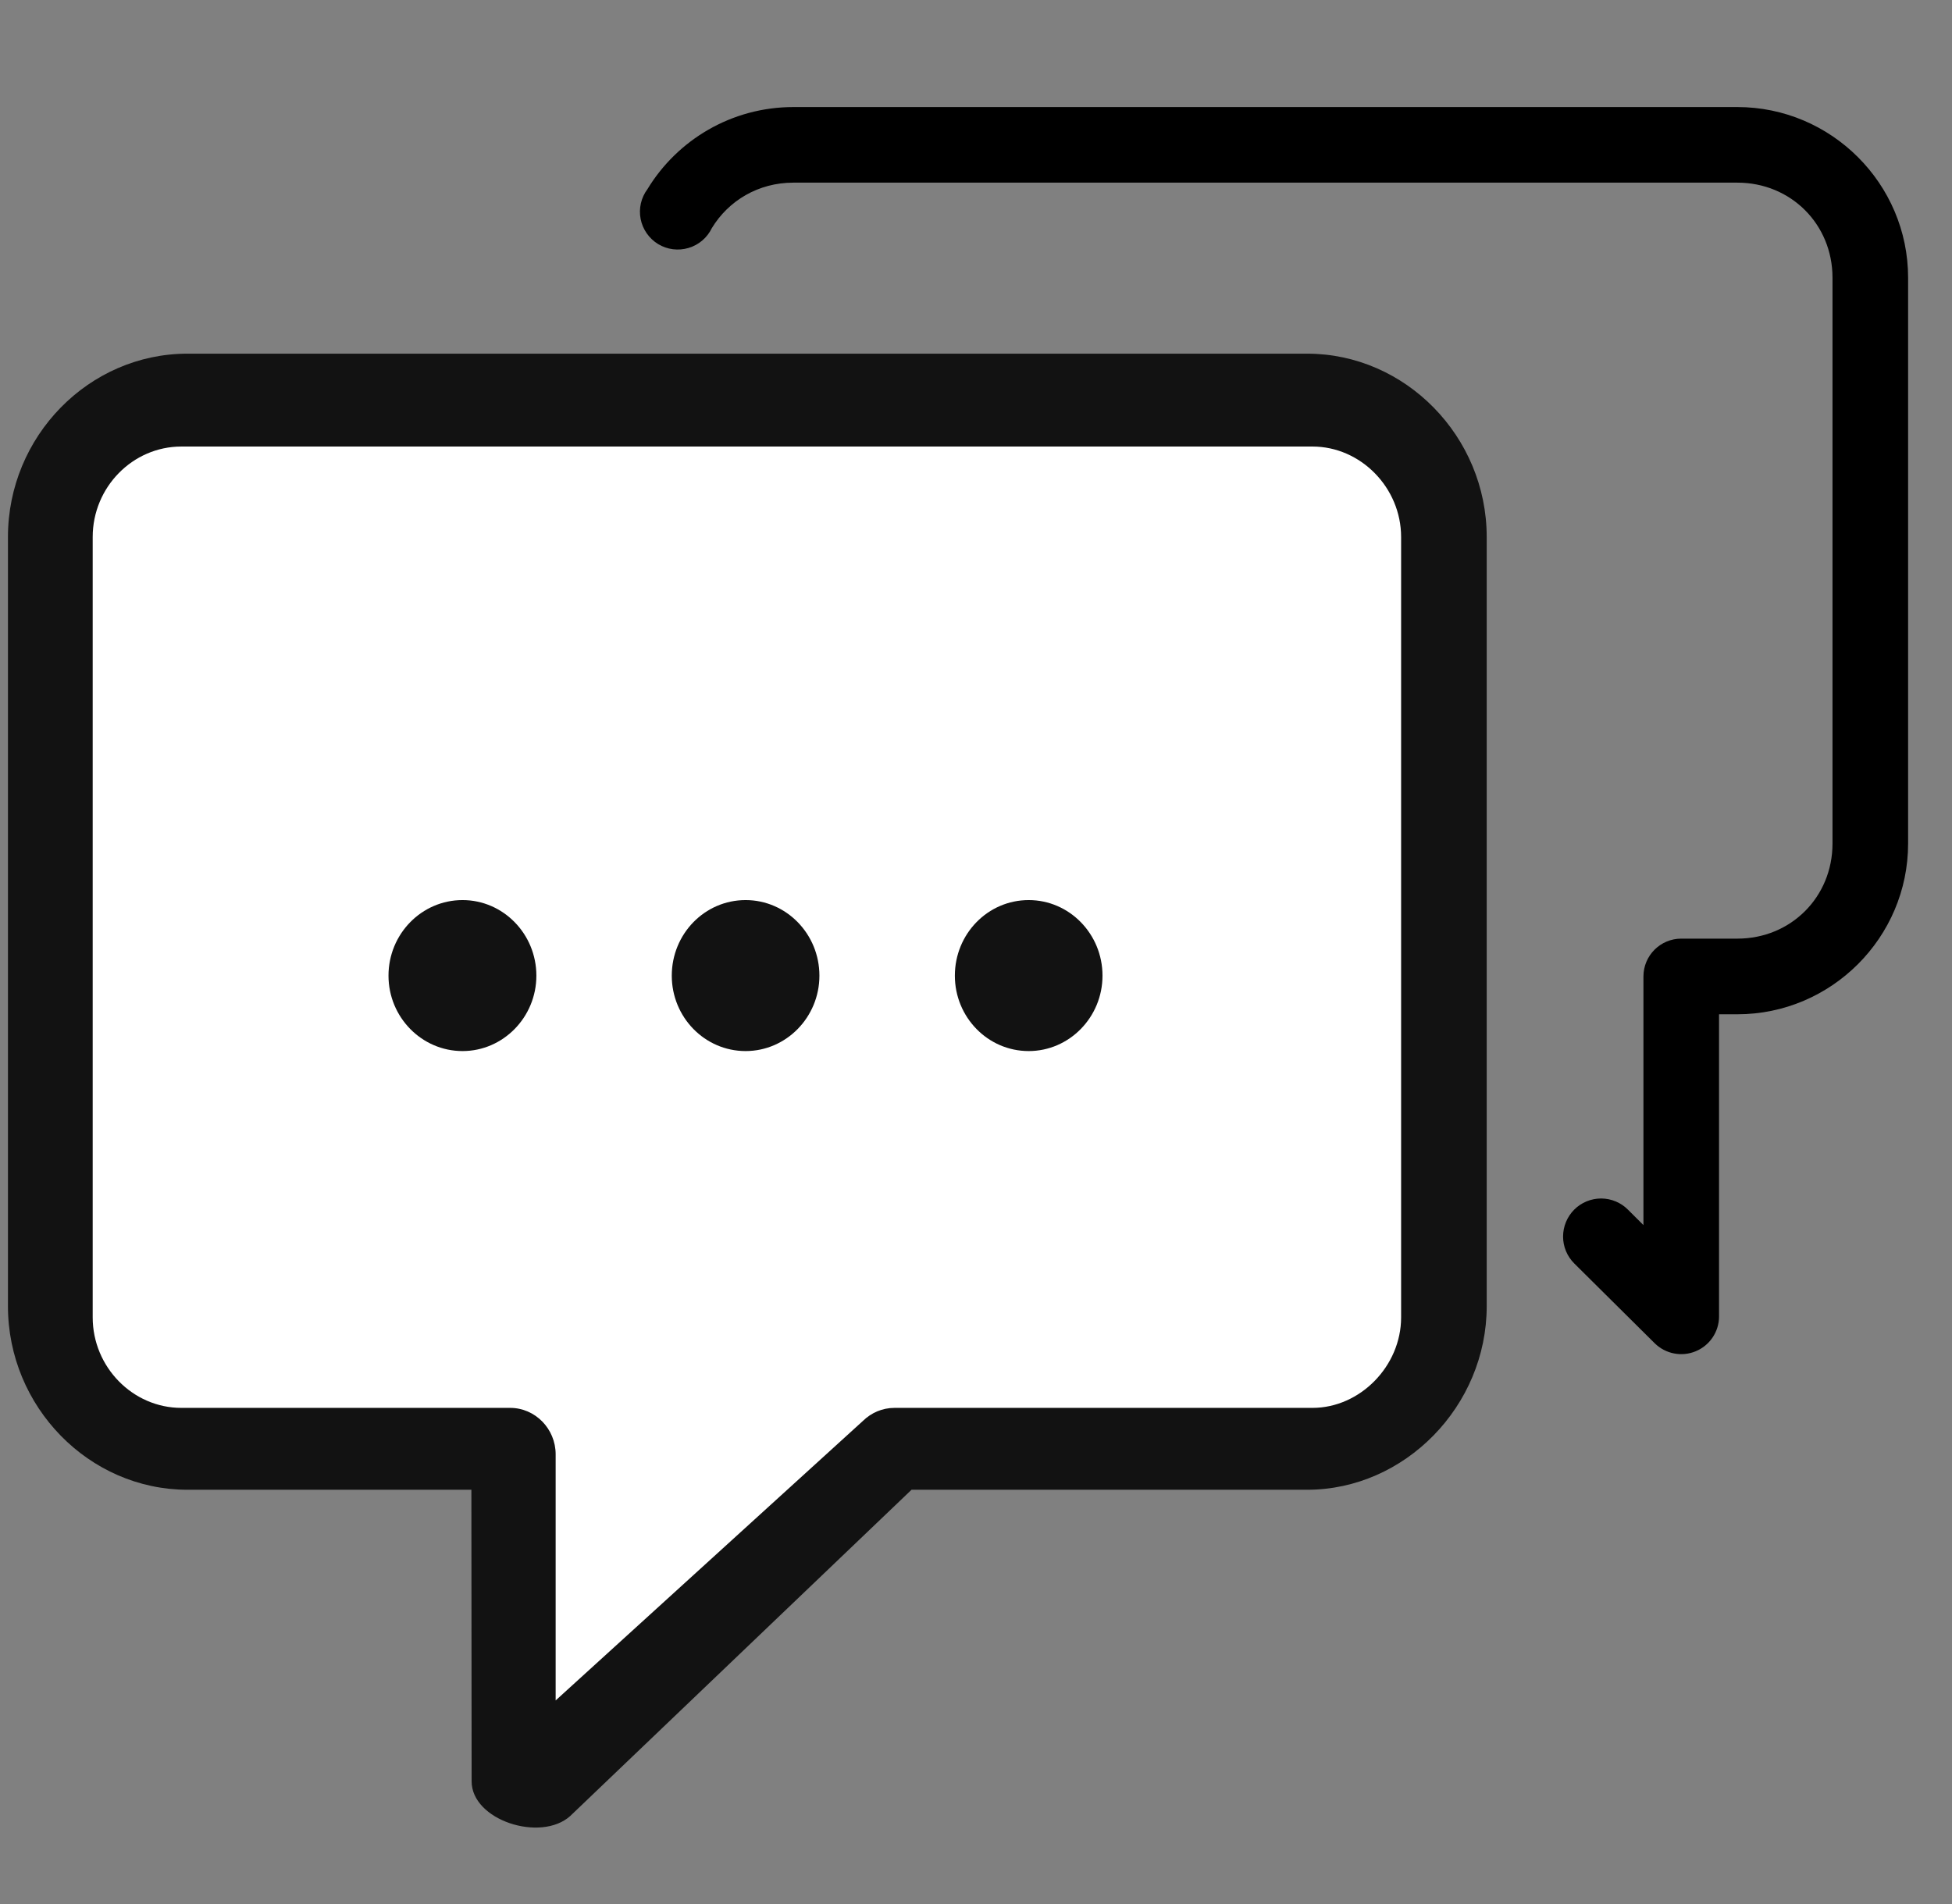
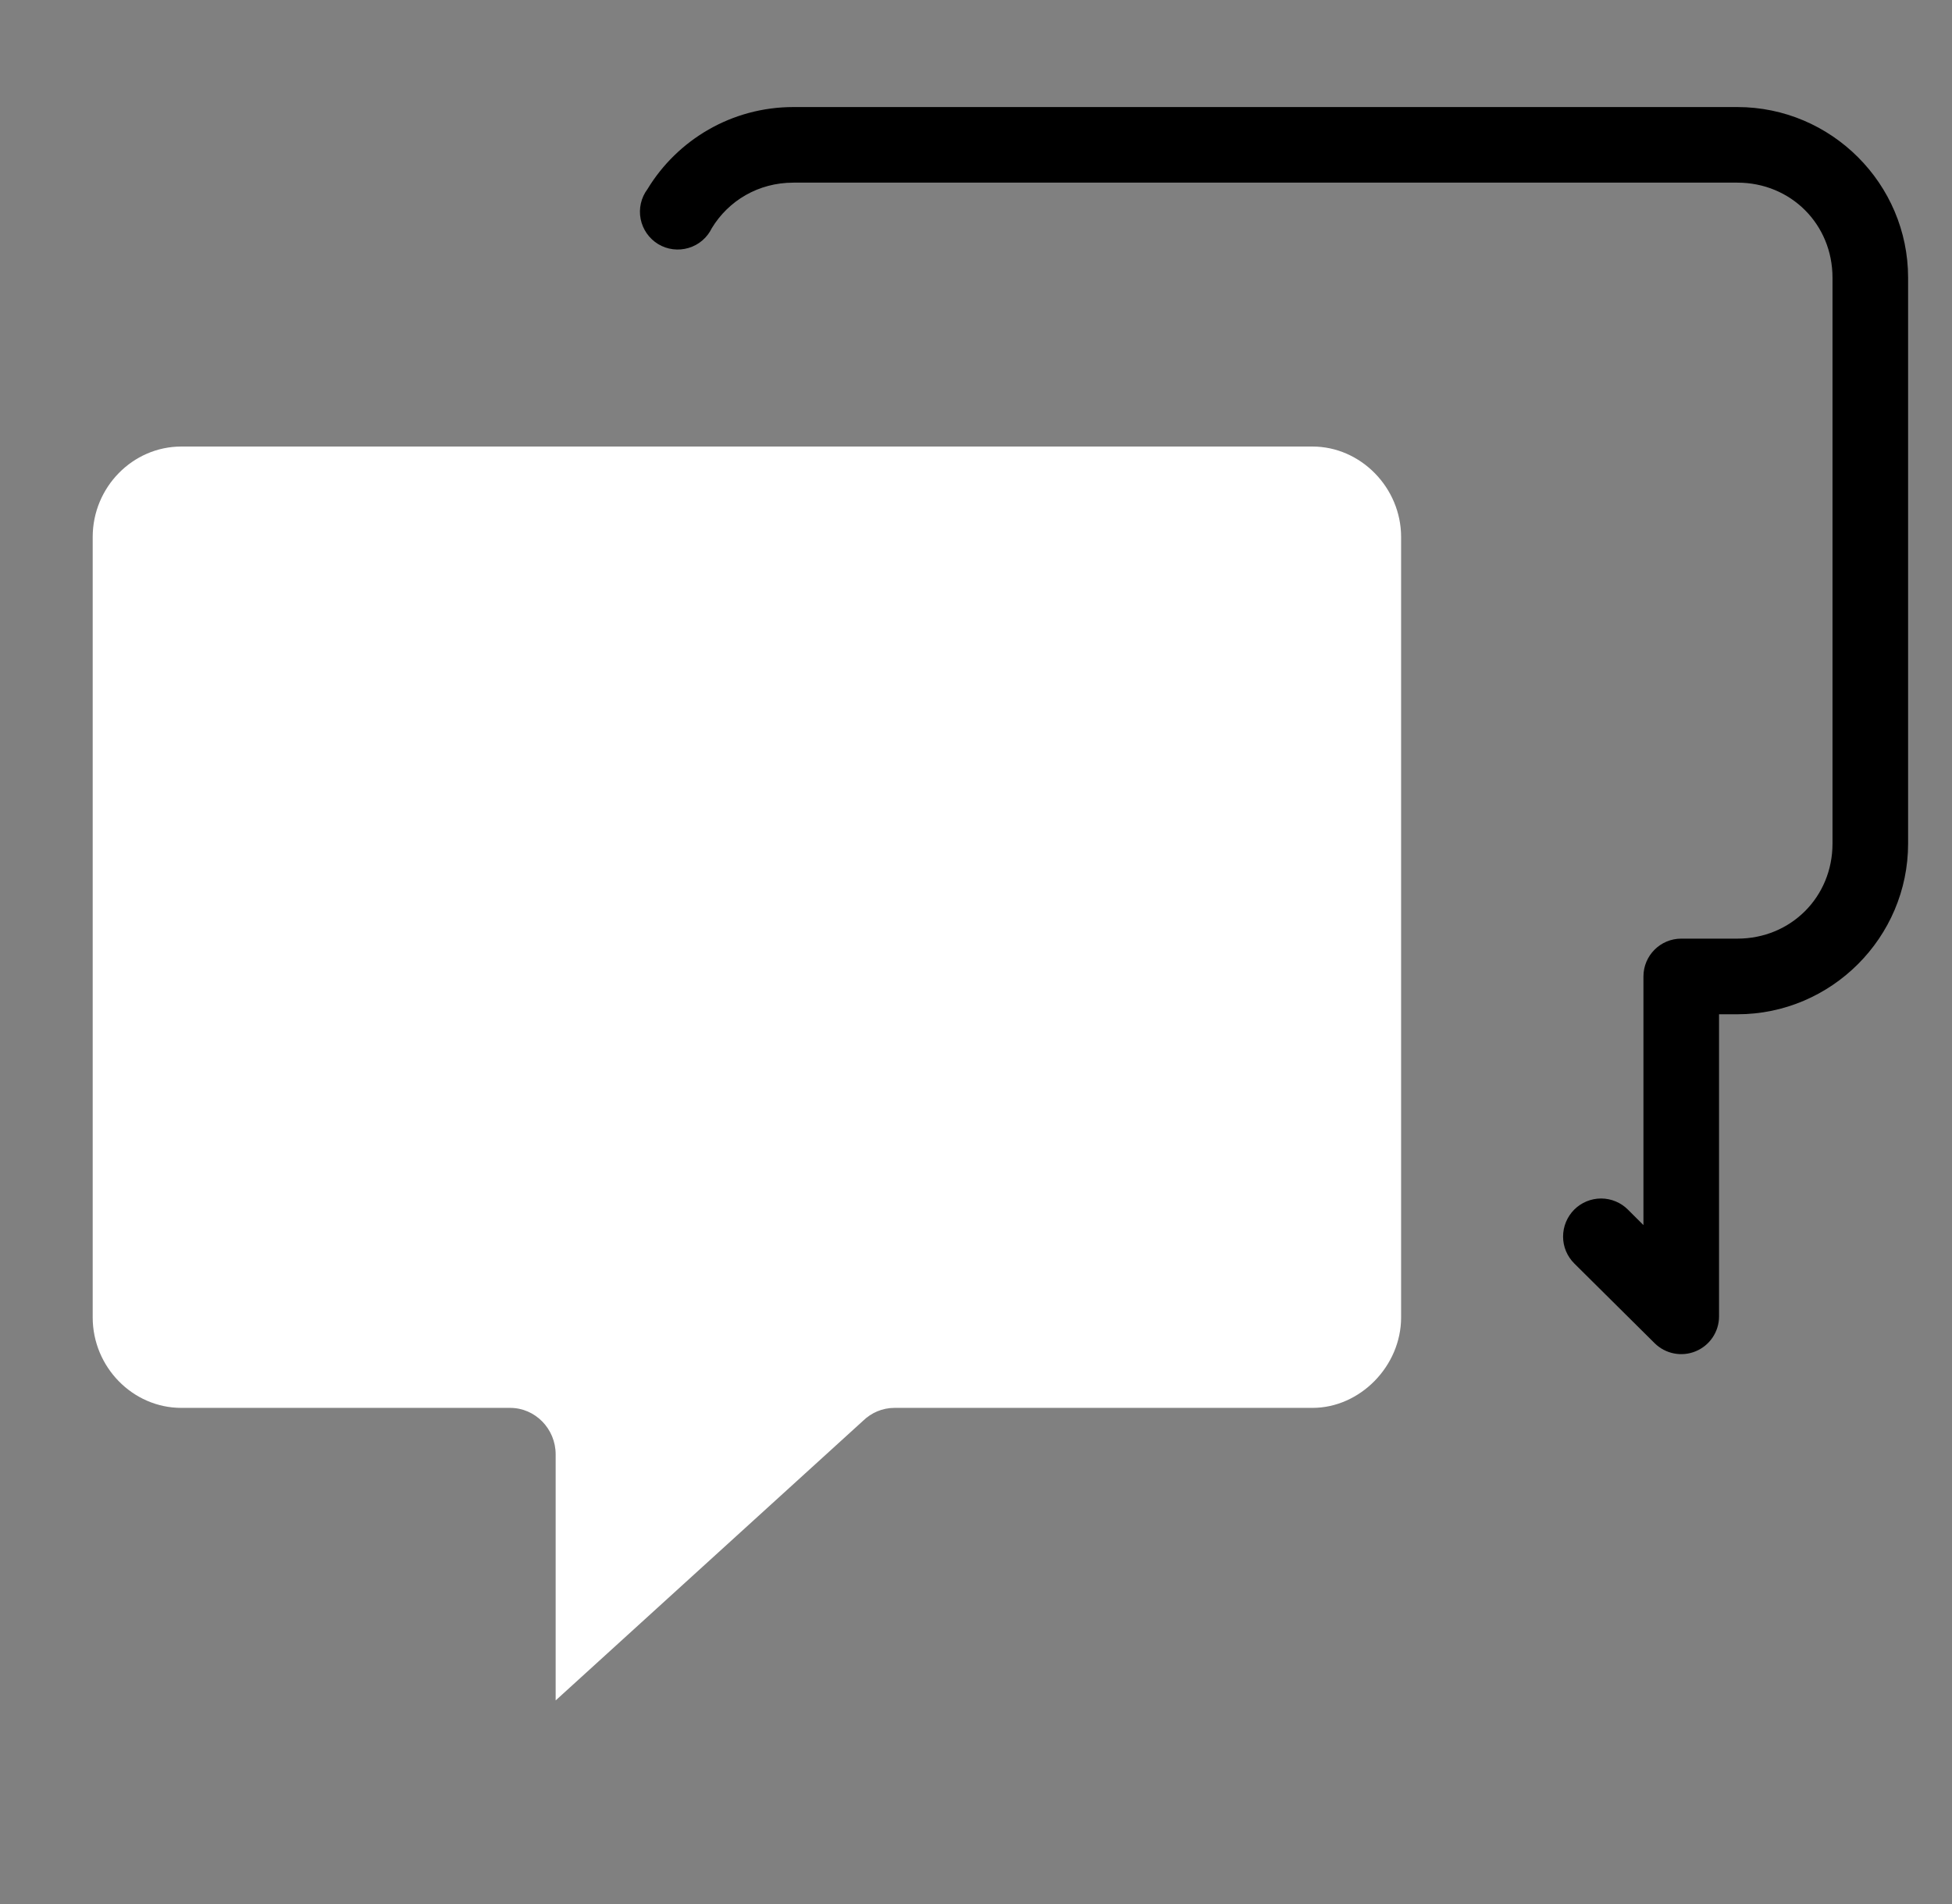
<svg xmlns="http://www.w3.org/2000/svg" xmlns:xlink="http://www.w3.org/1999/xlink" width="41px" height="40px" viewBox="0 0 41 40" version="1.1">
  <rect x="0" y="0" width="41" height="40" fill="#808080" stroke="none" />
  <title>chat-ui-elements</title>
  <defs>
-     <path d="M22.99,13.067 C22.99,13.939 22.294,14.651 21.44,14.651 C20.581,14.651 19.889,13.939 19.889,13.067 C19.889,12.19 20.581,11.479 21.44,11.479 C22.294,11.479 22.99,12.19 22.99,13.067 Z M15.494,11.479 C16.348,11.479 17.044,12.19 17.044,13.067 C17.044,13.939 16.348,14.651 15.494,14.651 C14.635,14.651 13.943,13.939 13.943,13.067 C13.943,12.19 14.635,11.479 15.494,11.479 Z M9.548,11.479 C10.402,11.479 11.099,12.19 11.099,13.067 C11.099,13.939 10.402,14.651 9.548,14.651 C8.69,14.651 7.993,13.939 7.993,13.067 C7.993,12.19 8.69,11.479 9.548,11.479 Z" id="path-1" />
-   </defs>
+     </defs>
  <g id="Page-1" stroke="none" stroke-width="1" fill="none" fill-rule="evenodd">
    <g id="CHAT" transform="translate(0.167, 2.249)">
      <g id="all-comments-2-copy" transform="translate(0, 5.181)">
-         <path d="M31.06,20.01 C31.06,22.109 29.339,23.867 27.289,23.867 L18.979,23.867 L11.809,30.722 C11.191,31.277 9.734,30.812 9.739,29.988 L9.734,23.867 L3.771,23.867 C1.704,23.867 0,22.127 0,20.01 L0,3.852 C0,1.736 1.699,0 3.771,0 L27.289,0 C29.352,0 31.06,1.74 31.06,3.852 L31.06,20.01 Z" id="Path" fill="#121212" fill-rule="nonzero" />
        <path d="M29.262,20.246 L29.262,3.852 C29.262,2.814 28.412,1.951 27.401,1.951 L3.641,1.951 C2.621,1.951 1.78,2.805 1.78,3.852 L1.78,20.246 C1.78,21.288 2.621,22.147 3.641,22.147 L10.549,22.147 C11.074,22.147 11.504,22.586 11.504,23.123 L11.504,28.293 L17.963,22.416 C18.134,22.25 18.366,22.147 18.62,22.147 L27.401,22.147 C28.399,22.147 29.262,21.27 29.262,20.246 Z" id="Path" fill="#FFFFFF" fill-rule="nonzero" />
        <mask id="mask-2" fill="white">
          <use xlink:href="#path-1" />
        </mask>
        <use id="all-comments" fill="#121212" fill-rule="nonzero" xlink:href="#path-1" />
      </g>
      <path d="M16.497,0 C15.202,0 14.06,0.689 13.432,1.725 C13.298,1.904 13.246,2.132 13.289,2.351 C13.332,2.571 13.466,2.762 13.657,2.879 C13.849,2.995 14.081,3.024 14.295,2.96 C14.51,2.897 14.687,2.745 14.784,2.544 C15.133,1.968 15.76,1.588 16.497,1.588 L36.325,1.588 C37.448,1.588 38.323,2.462 38.323,3.586 L38.323,15.473 C38.323,16.596 37.448,17.47 36.325,17.47 L35.146,17.47 C34.708,17.47 34.352,17.826 34.352,18.265 L34.352,23.488 L34.029,23.166 C33.88,23.015 33.677,22.93 33.464,22.929 C33.252,22.929 33.048,23.013 32.898,23.163 C32.748,23.314 32.664,23.517 32.664,23.73 C32.664,23.942 32.749,24.145 32.9,24.295 L34.588,25.97 C34.815,26.194 35.154,26.261 35.449,26.139 C35.744,26.017 35.938,25.731 35.94,25.412 L35.94,19.059 L36.325,19.059 C38.298,19.059 39.911,17.446 39.911,15.473 L39.911,3.586 C39.911,1.612 38.298,0 36.325,0 L16.497,0 Z" id="Shape-Copy" fill="#000000" fill-rule="nonzero" />
    </g>
    <g id="SLICES" transform="translate(-51.822, -249)" />
  </g>
</svg>